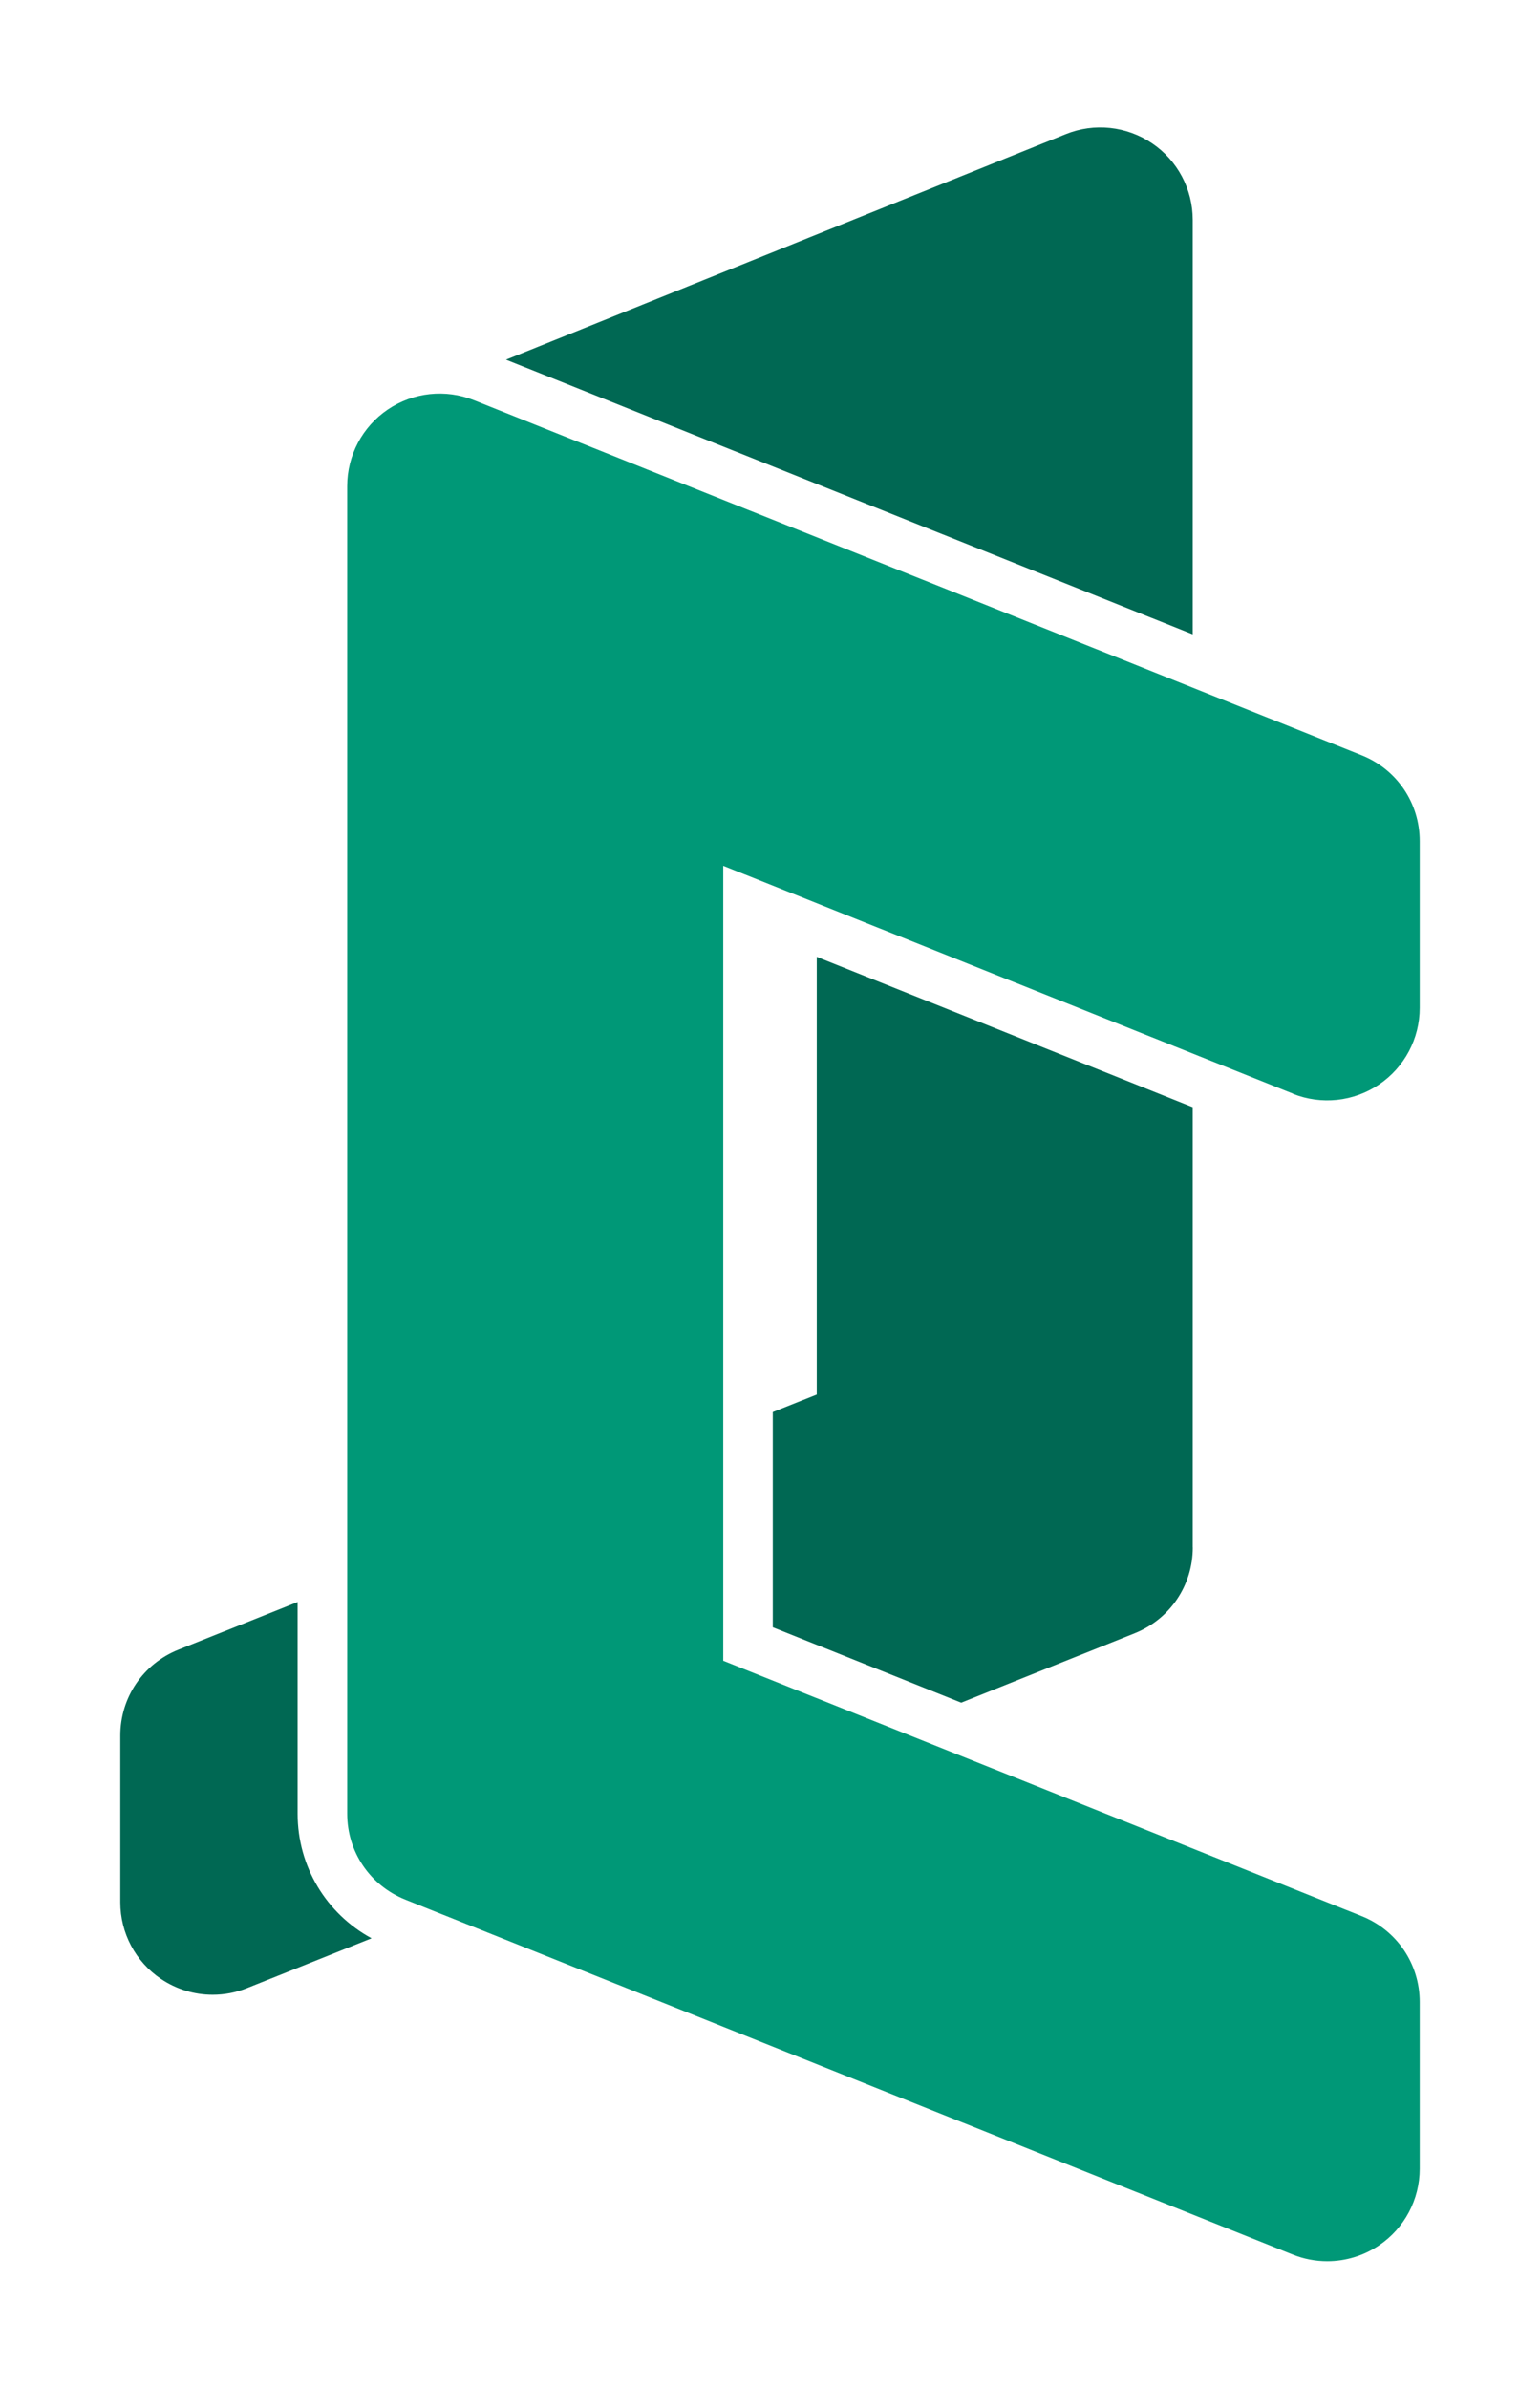
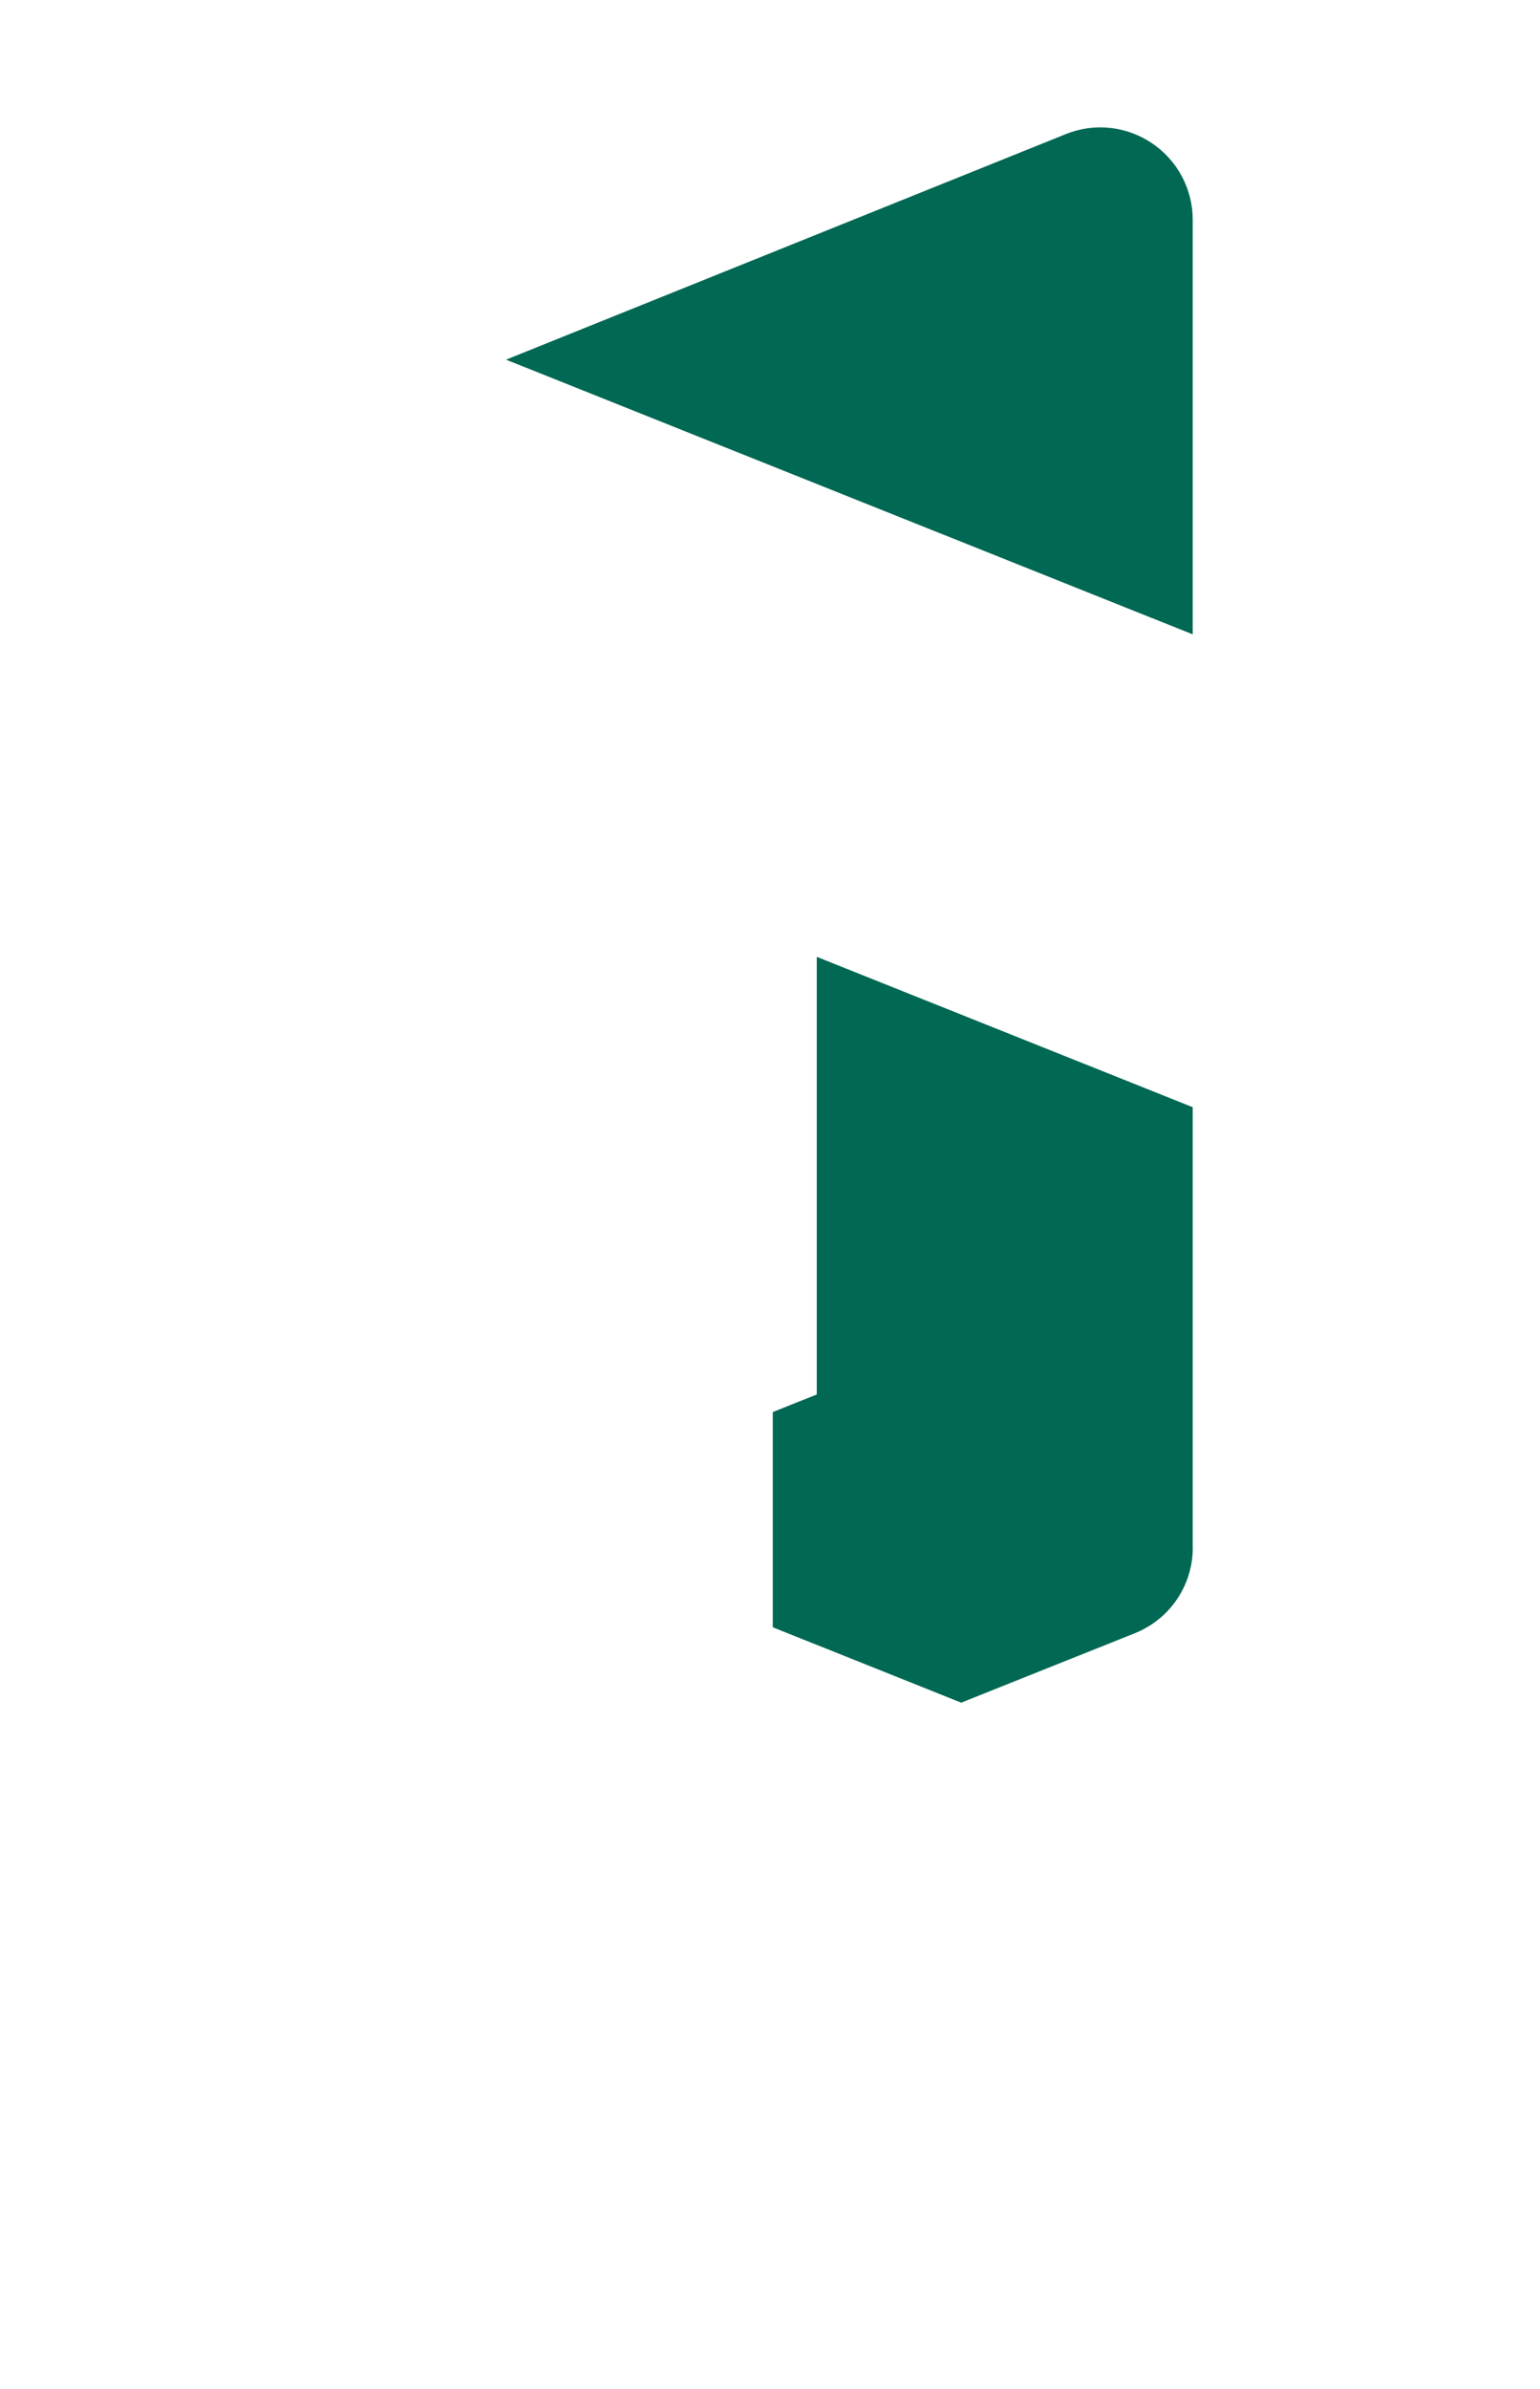
<svg xmlns="http://www.w3.org/2000/svg" id="Capa_1" data-name="Capa 1" viewBox="0 0 249 386">
  <defs>
    <style>      .cls-1 {        fill: #006853;      }      .cls-2 {        fill: #009877;      }    </style>
  </defs>
  <g>
    <path class="cls-1" d="m192.85,102.5V35.53c0-4.97-2.46-9.6-6.58-12.38-4.12-2.78-9.33-3.34-13.94-1.48l-90.51,36.45,111.03,44.39Z" />
    <path class="cls-1" d="m192.85,250.05v-71.13l-60.79-24.3v70.72l-7.11,2.84v34.78l30.47,12.18,28.04-11.21c5.71-2.28,9.4-7.73,9.4-13.87Z" />
-     <path class="cls-1" d="m48.12,293.1v-34.22l-19.27,7.7c-5.71,2.28-9.4,7.73-9.4,13.87v26.95c0,4.96,2.45,9.59,6.56,12.37,2.51,1.7,5.43,2.57,8.38,2.57,1.87,0,3.76-.35,5.55-1.07l20.14-8.05c-7.34-3.99-11.96-11.62-11.96-20.14Z" />
  </g>
-   <path class="cls-2" d="m209.05,176.75c4.61,1.84,9.82,1.28,13.93-1.5,4.11-2.78,6.57-7.41,6.57-12.38v-26.95c0-6.15-3.69-11.6-9.4-13.88l-143.51-57.37c-4.61-1.84-9.82-1.28-13.93,1.5-4.11,2.78-6.57,7.41-6.57,12.38v214.54c0,6.15,3.69,11.6,9.4,13.88l143.51,57.37c1.79.72,3.68,1.07,5.55,1.07,2.94,0,5.87-.87,8.38-2.57,4.11-2.78,6.57-7.41,6.57-12.38v-26.95c0-6.15-3.69-11.6-9.4-13.88l-103.21-41.26v-128.46l92.12,36.82Z" />
</svg>